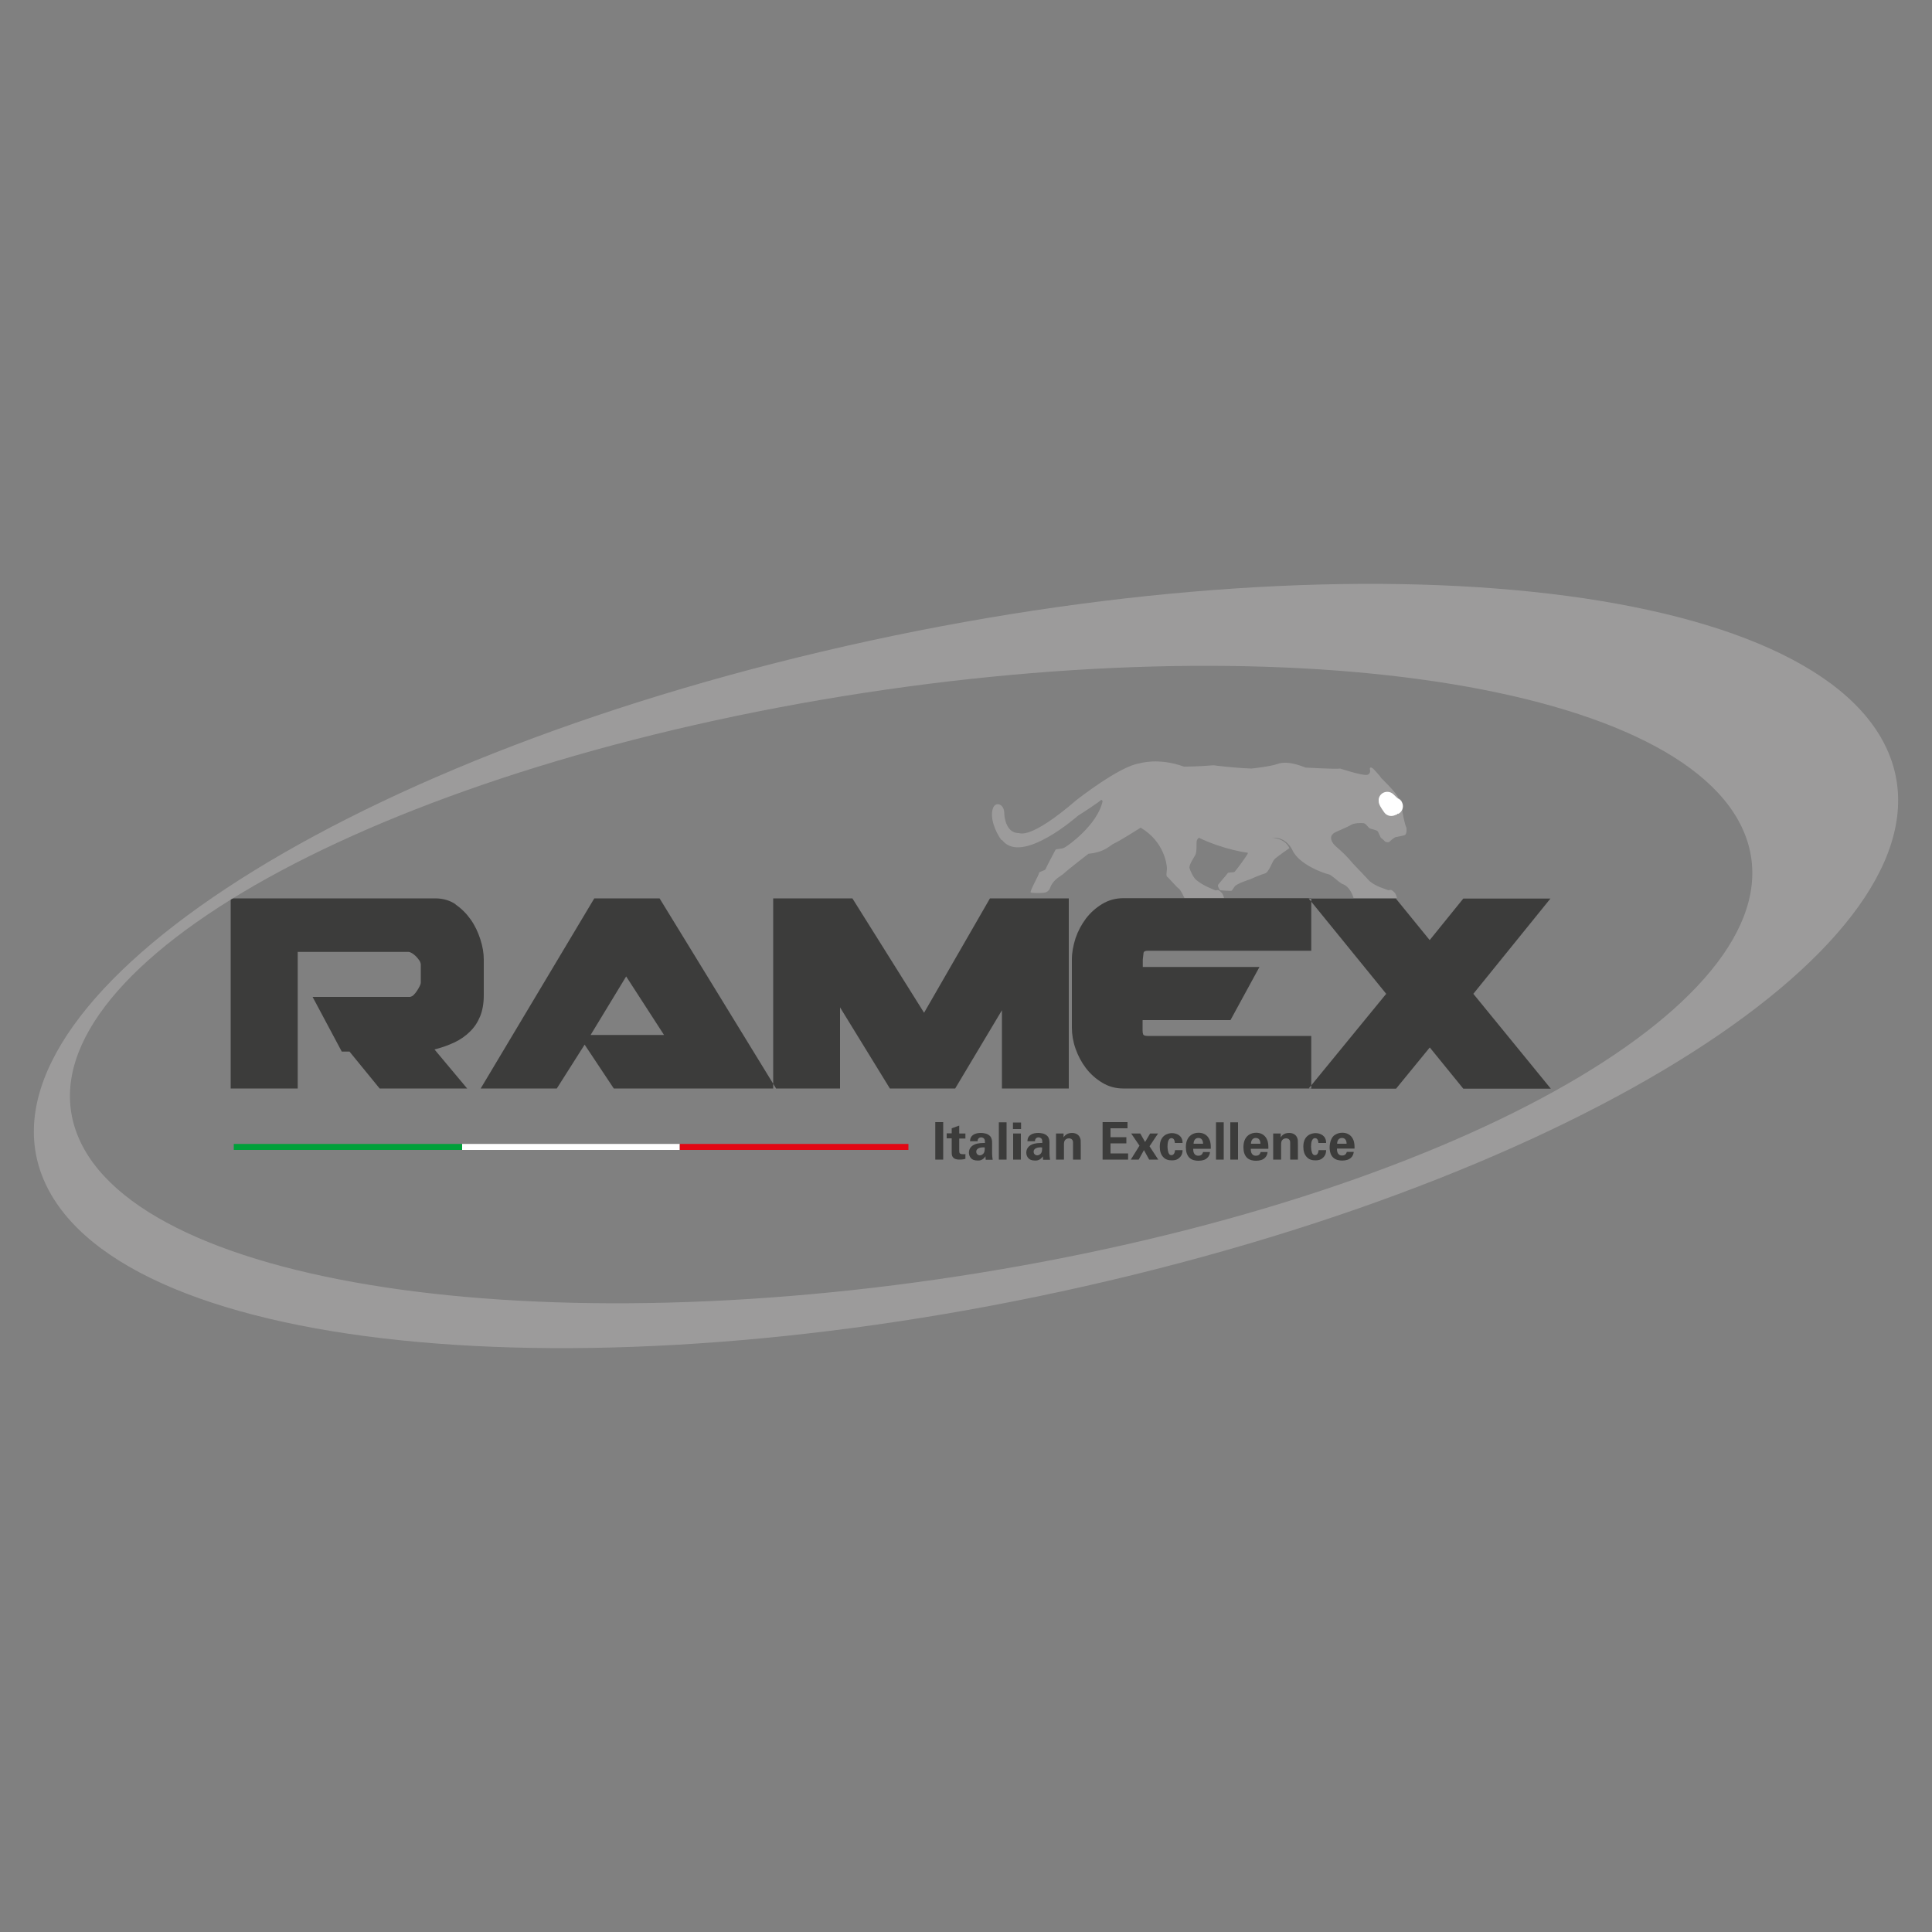
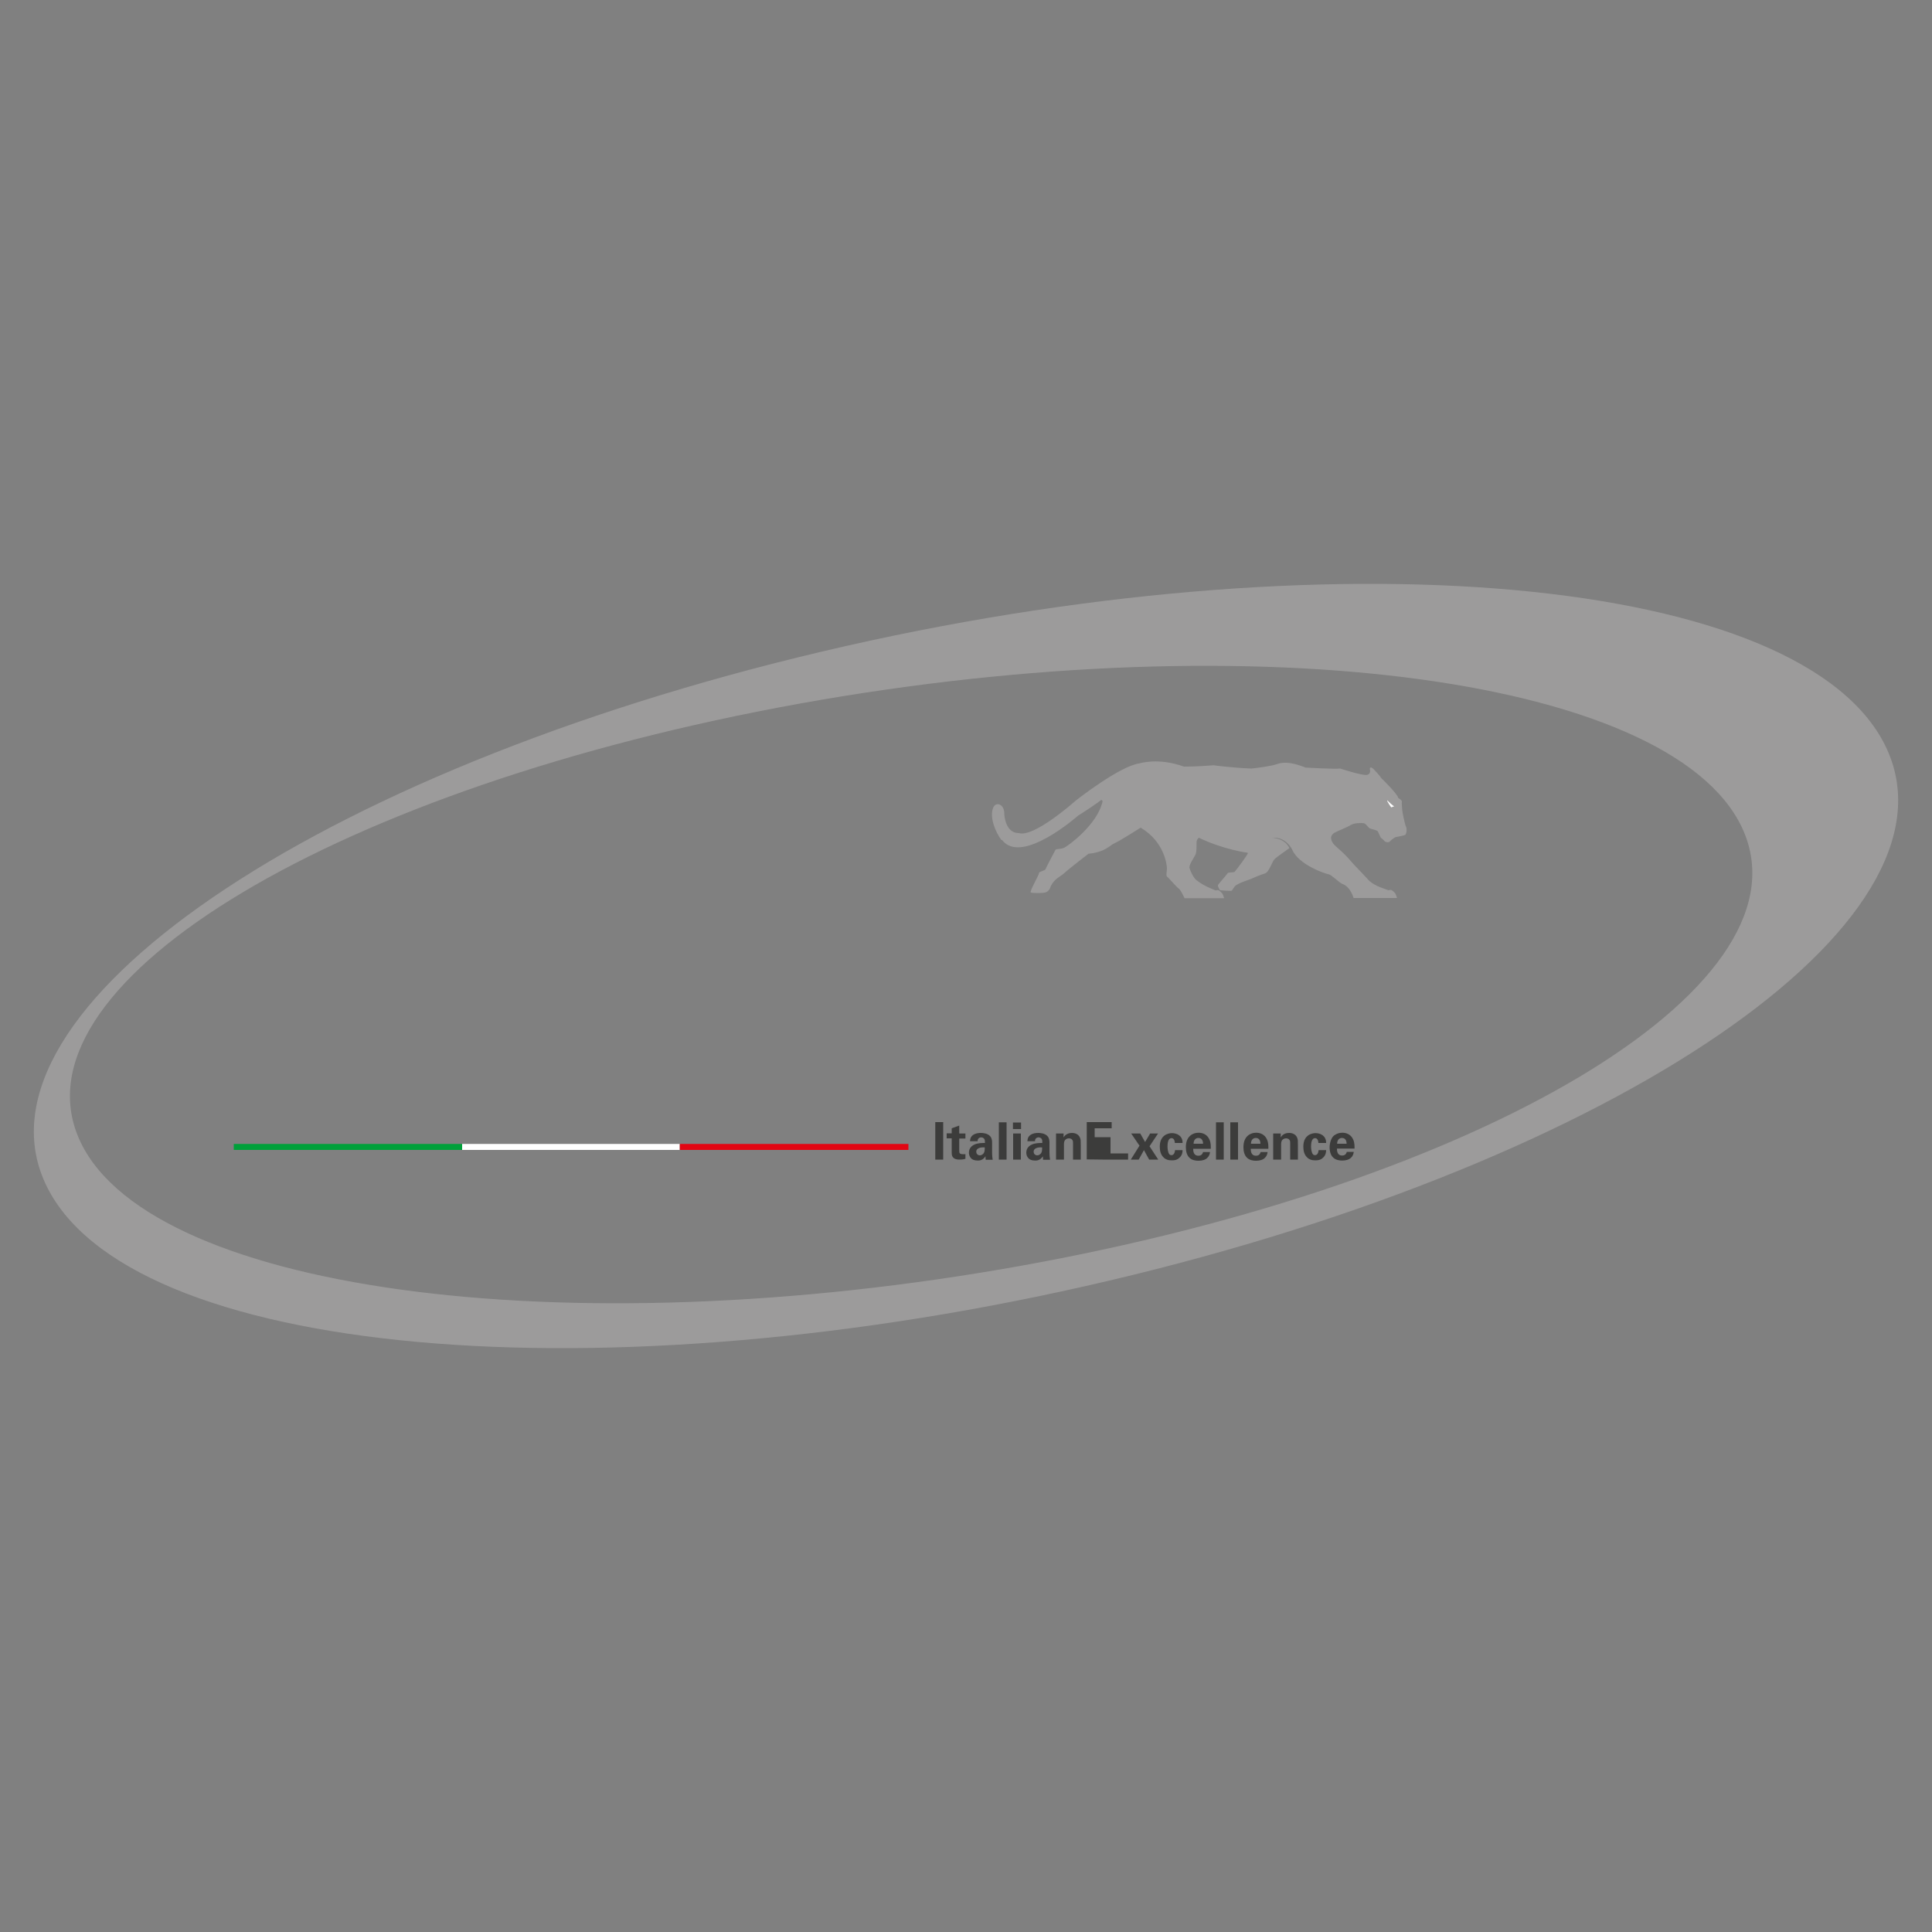
<svg xmlns="http://www.w3.org/2000/svg" id="Layer_1" version="1.1" viewBox="0 0 100 100">
  <rect x="0" y="0" width="100" height="100" fill="#808080" stroke="none" />
  <defs>
    <style>
      .st0 {
        fill: #3c3c3b;
      }

      .st1 {
        fill: #9c9b9b;
      }

      .st2 {
        fill: none;
        stroke: #fff;
        stroke-linecap: round;
        stroke-linejoin: round;
        stroke-width: .89px;
      }

      .st3 {
        fill: #e20613;
      }

      .st4 {
        fill: #fff;
      }

      .st5 {
        fill: #00a03a;
      }
    </style>
  </defs>
  <g>
    <path class="st1" d="M51.86,43.47c1.01,1.35,3.95-1.26,3.95-1.26.13-.07,1.08-.7,1.15-.78.07-.07.11.04.11.04-.26,1.22-1.81,2.33-1.99,2.41s-.43.05-.45.11c-.02.05-.47.87-.5.98-.04.11-.35.13-.35.22s-.5.96-.43,1c.08.04.43.04.67.02s.32-.22.32-.22c.17-.5.58-.63.75-.8s1.25-1,1.25-1c.89-.09,1.1-.44,1.34-.54s1.36-.81,1.36-.81c1.25.74,1.36,1.96,1.36,2.11s-.06.37.01.43c.08.05.49.54.6.61.11.07.3.5.3.5h2.05s-.06-.21-.11-.26c-.25-.28-.25-.09-.38-.16-.12-.06-.57-.21-.95-.52-.17-.15-.3-.46-.35-.61s.21-.52.3-.69c.09-.17.05-.63.07-.72.02-.09.11-.17.11-.17,1.31.63,2.54.78,2.54.78.04.05-.6.89-.68.98-.04.05-.32.02-.36.07-.11.16-.49.56-.51.63s.11.26.11.26c0,0,.6.05.61.02.02-.04.15-.22.15-.22.11-.15.8-.37.8-.37.19-.09.56-.24.76-.3.21-.05.37-.61.5-.74s.77-.57.77-.57c-.25-.54-.92-.54-.92-.54.76-.07,1.07.63,1.07.63.34.78,1.72,1.24,1.87,1.26.15.02.48.37.71.5.43.13.59.73.59.73h2.25s-.06-.21-.11-.26c-.25-.28-.25-.09-.39-.16-.12-.06-.56-.15-.93-.46-.11-.13-.83-.88-.83-.88-.65-.78-.97-.89-1.1-1.15-.13-.26,0-.37.08-.44.08-.07.73-.32.89-.43.17-.11.56-.11.67-.09.11.02.21.2.3.26.09.05.39.09.43.17s.15.32.15.32c0,0,.15.11.19.17s.22.09.26.04.24-.22.32-.24.39-.07.48-.11c.09-.04.11-.35.05-.44-.05-.09-.19-.76-.19-.85s-.04-.35-.02-.43-.19-.2-.19-.2c-.02-.2-.89-1.04-.89-1.04,0-.05-.41-.48-.41-.48-.24-.17-.15.11-.15.11,0,.22-.19.22-.19.22-.3.02-1.36-.33-1.36-.33-.21.04-1.79-.05-1.79-.05-.56-.22-1.06-.33-1.45-.19s-1.36.24-1.36.24c-1.01-.04-1.96-.17-1.96-.17-.78.07-1.53.07-1.53.07-1.32-.48-2.29-.17-2.29-.17-1.02.13-3.26,1.89-3.26,1.89-2.4,2.07-2.93,1.72-3,1.72-.73,0-.75-1.02-.75-1.02.01-.46-.42-.64-.57-.3-.21.48.11,1.27.43,1.69" />
-     <path class="st0" d="M74,54.21l1.74,2.14h4.53l-4.01-4.91,3.99-4.93h-4.51l-1.74,2.15-1.75-2.15h-4.51l4.01,4.93-4.02,4.91h4.53l1.75-2.14h0ZM59.14,52.81v.53c0,.08.01.15.03.2.02.05.1.08.24.08h8.46v2.72h-9.72c-.41,0-.77-.1-1.1-.3-.33-.2-.61-.45-.84-.75-.23-.3-.41-.64-.54-1.01-.13-.37-.19-.74-.19-1.09v-3.53c0-.36.07-.72.19-1.1.13-.38.31-.71.54-1.02.23-.3.51-.55.84-.75s.69-.3,1.1-.3h9.72v2.72h-8.46c-.14,0-.21.04-.22.11-.01.07-.02.19-.04.35v.38h6.04l-1.5,2.75h-4.54ZM46.06,56.34l-2.58-4.2v4.2h-3.46v-9.84h4.1l3.71,5.92,3.41-5.92h4.08v9.84h-3.46v-4.05l-2.42,4.05h-3.39ZM32.41,50.54l1.96,3.03h-3.8l1.84-3.03h0ZM28.82,56.34l1.44-2.27,1.51,2.27h8.4l-6.03-9.84h-3.38l-5.88,9.84h3.93ZM23.57,46.81c.31.21.57.47.79.78s.38.65.5,1.02c.12.37.18.72.18,1.05v1.87c0,.42-.07.78-.19,1.08-.13.31-.3.57-.53.79-.22.22-.49.41-.81.56-.32.15-.66.27-1.02.36l1.69,2.02h-4.53l-1.56-1.91h-.4l-1.51-2.83h5.05s.11-.03.17-.09.12-.13.18-.22c.05-.08.1-.16.14-.24s.06-.14.06-.18v-.97s-.02-.11-.07-.18-.1-.14-.17-.21-.14-.13-.21-.17-.13-.07-.18-.07h-5.74v7.07h-3.47v-9.84h10.6c.38,0,.74.1,1.05.31" />
    <path class="st1" d="M2.54,61.64c-4.77-8.83,12.61-21.2,38.82-27.63,26.21-6.43,51.33-4.48,56.1,4.35s-12.61,21.2-38.82,27.63c-26.21,6.43-51.33,4.48-56.1-4.35M4.01,58.75c3.19,8.03,25.1,11.05,48.93,6.75,23.83-4.3,40.56-14.3,37.37-22.33s-25.1-11.05-48.93-6.75C17.54,40.73.82,50.72,4.01,58.75" />
  </g>
  <rect class="st5" x="12.1" y="59.21" width="11.83" height=".31" />
  <rect class="st4" x="23.92" y="59.21" width="11.26" height=".31" />
  <rect class="st3" x="35.19" y="59.21" width="11.83" height=".31" />
  <g>
-     <path class="st0" d="M69.21,59.2c0-.16.08-.3.25-.3.23,0,.24.24.24.3h-.49ZM68.99,59.9c.14.15.36.17.48.17.2,0,.37-.05.47-.16.11-.11.12-.23.13-.29h-.36c-.04.15-.14.19-.24.19-.27,0-.27-.27-.27-.36h.91c0-.11.01-.31-.08-.49-.12-.25-.35-.33-.55-.33-.15,0-.27.04-.38.11-.3.16-.39.88-.11,1.16M68.64,59.15c0-.37-.3-.5-.55-.5-.18,0-.63.09-.63.7,0,.22.05.4.17.53.12.14.28.18.46.18.17,0,.29-.04.38-.13.15-.13.17-.29.17-.4h-.39c-.02.24-.14.26-.18.26-.03,0-.07,0-.11-.04-.09-.1-.1-.34-.1-.41,0-.15.02-.43.21-.43.15,0,.17.2.17.25h.39ZM65.91,60.02h.4v-.79c0-.1.02-.17.05-.21.04-.06.12-.1.21-.1.1,0,.16.05.19.11.02.04.02.09.02.15v.84h.4v-.73c0-.25,0-.32-.04-.4-.03-.09-.15-.25-.41-.25-.3,0-.4.17-.44.23v-.2h-.39c0,.09,0,.24,0,.25v1.11h0ZM64.75,59.2c0-.16.08-.3.25-.3.23,0,.24.24.24.3h-.49ZM65.65,59.45c0-.11.01-.31-.08-.49-.12-.25-.35-.33-.55-.33-.15,0-.27.04-.38.11-.23.16-.28.42-.28.64s.05.4.17.53c.14.15.36.17.48.17.2,0,.37-.05.47-.16.11-.11.12-.23.13-.29h-.36c-.04.15-.14.19-.24.19-.27,0-.27-.27-.27-.36h.91,0ZM63.68,60.02h.4v-1.93h-.4v1.93ZM62.94,60.02h.4v-1.93h-.4v1.93ZM61.78,59.2c0-.16.08-.3.25-.3.23,0,.24.24.24.3h-.49ZM62.67,59.45c0-.11.01-.31-.08-.49-.12-.25-.35-.33-.55-.33-.15,0-.27.04-.38.11-.23.16-.28.42-.28.64s.05.4.17.53c.14.15.36.17.48.17.2,0,.37-.05.47-.16.11-.11.12-.23.13-.29h-.36c-.04.15-.14.19-.24.19-.27,0-.27-.27-.27-.36h.91,0ZM61.21,59.15c0-.37-.3-.5-.55-.5-.18,0-.63.09-.63.7,0,.22.05.4.17.53.12.14.28.18.46.18.17,0,.29-.04.38-.13.15-.13.17-.29.17-.4h-.39c-.02.24-.14.26-.18.26-.03,0-.07,0-.11-.04-.09-.1-.1-.34-.1-.41,0-.15.02-.43.21-.43.15,0,.17.2.17.25h.39ZM58.55,58.67l.43.63-.45.72h.41l.27-.49.27.49h.47l-.45-.69.44-.66h-.41l-.26.44-.25-.44h-.47,0ZM57.07,60.02h1.32v-.32h-.91v-.52h.82v-.32h-.82v-.46h.88v-.32h-1.29v1.93h0ZM54.67,60.02h.4v-.79c0-.1.02-.17.05-.21.04-.06.12-.1.21-.1.1,0,.16.05.19.11.02.04.02.09.02.15v.84h.4v-.73c0-.25,0-.32-.04-.4-.03-.09-.15-.25-.41-.25-.29,0-.4.17-.44.23v-.2h-.39c0,.09,0,.24,0,.25v1.11h0ZM53.94,59.39c0,.14,0,.25-.08.33-.04.04-.1.08-.17.08-.13,0-.19-.1-.19-.19,0-.16.18-.24.44-.22M54.35,60.02c-.02-.11-.03-.23-.03-.34v-.54c0-.06,0-.22-.1-.33-.13-.15-.37-.17-.48-.17-.13,0-.29.02-.41.11-.14.1-.15.25-.15.32h.39s0-.08.03-.12c.03-.05.09-.08.15-.08.04,0,.14.01.18.11.02.05.02.09.02.18-.13,0-.37,0-.54.08-.25.11-.29.31-.29.42s.04.22.12.3c.05.05.14.11.34.11.08,0,.25,0,.4-.22,0,.04,0,.1.01.18h.36ZM52.44,60.02h.4v-1.35h-.4v1.35ZM52.43,58.44h.42v-.34h-.42v.34ZM51.7,60.02h.4v-1.93h-.4v1.93ZM50.97,59.39c0,.14,0,.25-.08.33-.04.04-.1.08-.17.08-.13,0-.19-.1-.19-.19,0-.16.18-.24.44-.22M51.38,60.02c-.02-.11-.03-.23-.03-.34v-.54c0-.06,0-.22-.1-.33-.13-.15-.37-.17-.48-.17-.13,0-.29.02-.41.11-.14.1-.15.25-.15.32h.39s0-.08.03-.12c.03-.05.09-.08.15-.08.04,0,.14.01.18.11.02.05.02.09.02.18-.13,0-.37,0-.54.08-.25.11-.29.31-.29.42s.04.22.12.3c.05.05.14.11.34.11.08,0,.25,0,.4-.22,0,.04,0,.1.01.18h.36ZM49.96,59.74s-.08,0-.13,0c-.18,0-.18-.08-.18-.2v-.61h.32v-.26h-.32v-.41l-.39.14v.26h-.26v.26h.26v.74c0,.11,0,.36.4.36.07,0,.18,0,.31-.04v-.26h0ZM48.41,60.02h.41v-1.94h-.41v1.94Z" />
+     <path class="st0" d="M69.21,59.2c0-.16.08-.3.25-.3.23,0,.24.24.24.3h-.49ZM68.99,59.9c.14.15.36.17.48.17.2,0,.37-.05.47-.16.11-.11.12-.23.13-.29h-.36c-.04.15-.14.19-.24.19-.27,0-.27-.27-.27-.36h.91c0-.11.01-.31-.08-.49-.12-.25-.35-.33-.55-.33-.15,0-.27.04-.38.11-.3.16-.39.88-.11,1.16M68.64,59.15c0-.37-.3-.5-.55-.5-.18,0-.63.09-.63.7,0,.22.05.4.17.53.12.14.28.18.46.18.17,0,.29-.04.38-.13.15-.13.17-.29.17-.4h-.39c-.02.24-.14.26-.18.26-.03,0-.07,0-.11-.04-.09-.1-.1-.34-.1-.41,0-.15.02-.43.21-.43.15,0,.17.2.17.25h.39ZM65.91,60.02h.4v-.79c0-.1.02-.17.05-.21.04-.06.12-.1.21-.1.1,0,.16.05.19.11.02.04.02.09.02.15v.84h.4v-.73c0-.25,0-.32-.04-.4-.03-.09-.15-.25-.41-.25-.3,0-.4.17-.44.23v-.2h-.39c0,.09,0,.24,0,.25v1.11h0ZM64.75,59.2c0-.16.08-.3.25-.3.23,0,.24.24.24.3h-.49ZM65.65,59.45c0-.11.01-.31-.08-.49-.12-.25-.35-.33-.55-.33-.15,0-.27.04-.38.11-.23.16-.28.42-.28.64s.05.4.17.53c.14.15.36.17.48.17.2,0,.37-.05.47-.16.11-.11.12-.23.13-.29h-.36c-.04.15-.14.19-.24.19-.27,0-.27-.27-.27-.36h.91,0ZM63.68,60.02h.4v-1.93h-.4v1.93ZM62.94,60.02h.4v-1.93h-.4v1.93ZM61.78,59.2c0-.16.08-.3.25-.3.23,0,.24.24.24.3h-.49ZM62.67,59.45c0-.11.01-.31-.08-.49-.12-.25-.35-.33-.55-.33-.15,0-.27.04-.38.11-.23.16-.28.42-.28.64s.05.4.17.53c.14.15.36.17.48.17.2,0,.37-.05.47-.16.11-.11.12-.23.13-.29h-.36c-.04.15-.14.19-.24.19-.27,0-.27-.27-.27-.36h.91,0ZM61.21,59.15c0-.37-.3-.5-.55-.5-.18,0-.63.09-.63.7,0,.22.05.4.17.53.12.14.28.18.46.18.17,0,.29-.04.38-.13.15-.13.17-.29.17-.4h-.39c-.02.24-.14.26-.18.26-.03,0-.07,0-.11-.04-.09-.1-.1-.34-.1-.41,0-.15.02-.43.21-.43.15,0,.17.2.17.25h.39ZM58.55,58.67l.43.63-.45.72h.41l.27-.49.27.49h.47l-.45-.69.44-.66h-.41l-.26.44-.25-.44h-.47,0ZM57.07,60.02h1.32v-.32h-.91v-.52v-.32h-.82v-.46h.88v-.32h-1.29v1.93h0ZM54.67,60.02h.4v-.79c0-.1.02-.17.05-.21.04-.06.12-.1.21-.1.1,0,.16.05.19.11.02.04.02.09.02.15v.84h.4v-.73c0-.25,0-.32-.04-.4-.03-.09-.15-.25-.41-.25-.29,0-.4.17-.44.23v-.2h-.39c0,.09,0,.24,0,.25v1.11h0ZM53.94,59.39c0,.14,0,.25-.08.33-.04.04-.1.08-.17.08-.13,0-.19-.1-.19-.19,0-.16.18-.24.44-.22M54.35,60.02c-.02-.11-.03-.23-.03-.34v-.54c0-.06,0-.22-.1-.33-.13-.15-.37-.17-.48-.17-.13,0-.29.02-.41.11-.14.1-.15.25-.15.32h.39s0-.08.03-.12c.03-.05.09-.08.15-.08.04,0,.14.01.18.11.02.05.02.09.02.18-.13,0-.37,0-.54.08-.25.11-.29.31-.29.42s.04.22.12.3c.05.05.14.11.34.11.08,0,.25,0,.4-.22,0,.04,0,.1.01.18h.36ZM52.44,60.02h.4v-1.35h-.4v1.35ZM52.43,58.44h.42v-.34h-.42v.34ZM51.7,60.02h.4v-1.93h-.4v1.93ZM50.97,59.39c0,.14,0,.25-.08.33-.04.04-.1.08-.17.08-.13,0-.19-.1-.19-.19,0-.16.18-.24.44-.22M51.38,60.02c-.02-.11-.03-.23-.03-.34v-.54c0-.06,0-.22-.1-.33-.13-.15-.37-.17-.48-.17-.13,0-.29.02-.41.11-.14.1-.15.25-.15.32h.39s0-.08.03-.12c.03-.05.09-.08.15-.08.04,0,.14.01.18.11.02.05.02.09.02.18-.13,0-.37,0-.54.08-.25.11-.29.31-.29.42s.04.22.12.3c.05.05.14.11.34.11.08,0,.25,0,.4-.22,0,.04,0,.1.01.18h.36ZM49.96,59.74s-.08,0-.13,0c-.18,0-.18-.08-.18-.2v-.61h.32v-.26h-.32v-.41l-.39.14v.26h-.26v.26h.26v.74c0,.11,0,.36.4.36.07,0,.18,0,.31-.04v-.26h0ZM48.41,60.02h.41v-1.94h-.41v1.94Z" />
    <path class="st4" d="M71.81,41.43s.32.32.36.3l-.16.06s-.22-.3-.21-.36" />
-     <path class="st2" d="M71.81,41.43s.32.32.36.3l-.16.06s-.22-.3-.21-.36Z" />
  </g>
</svg>